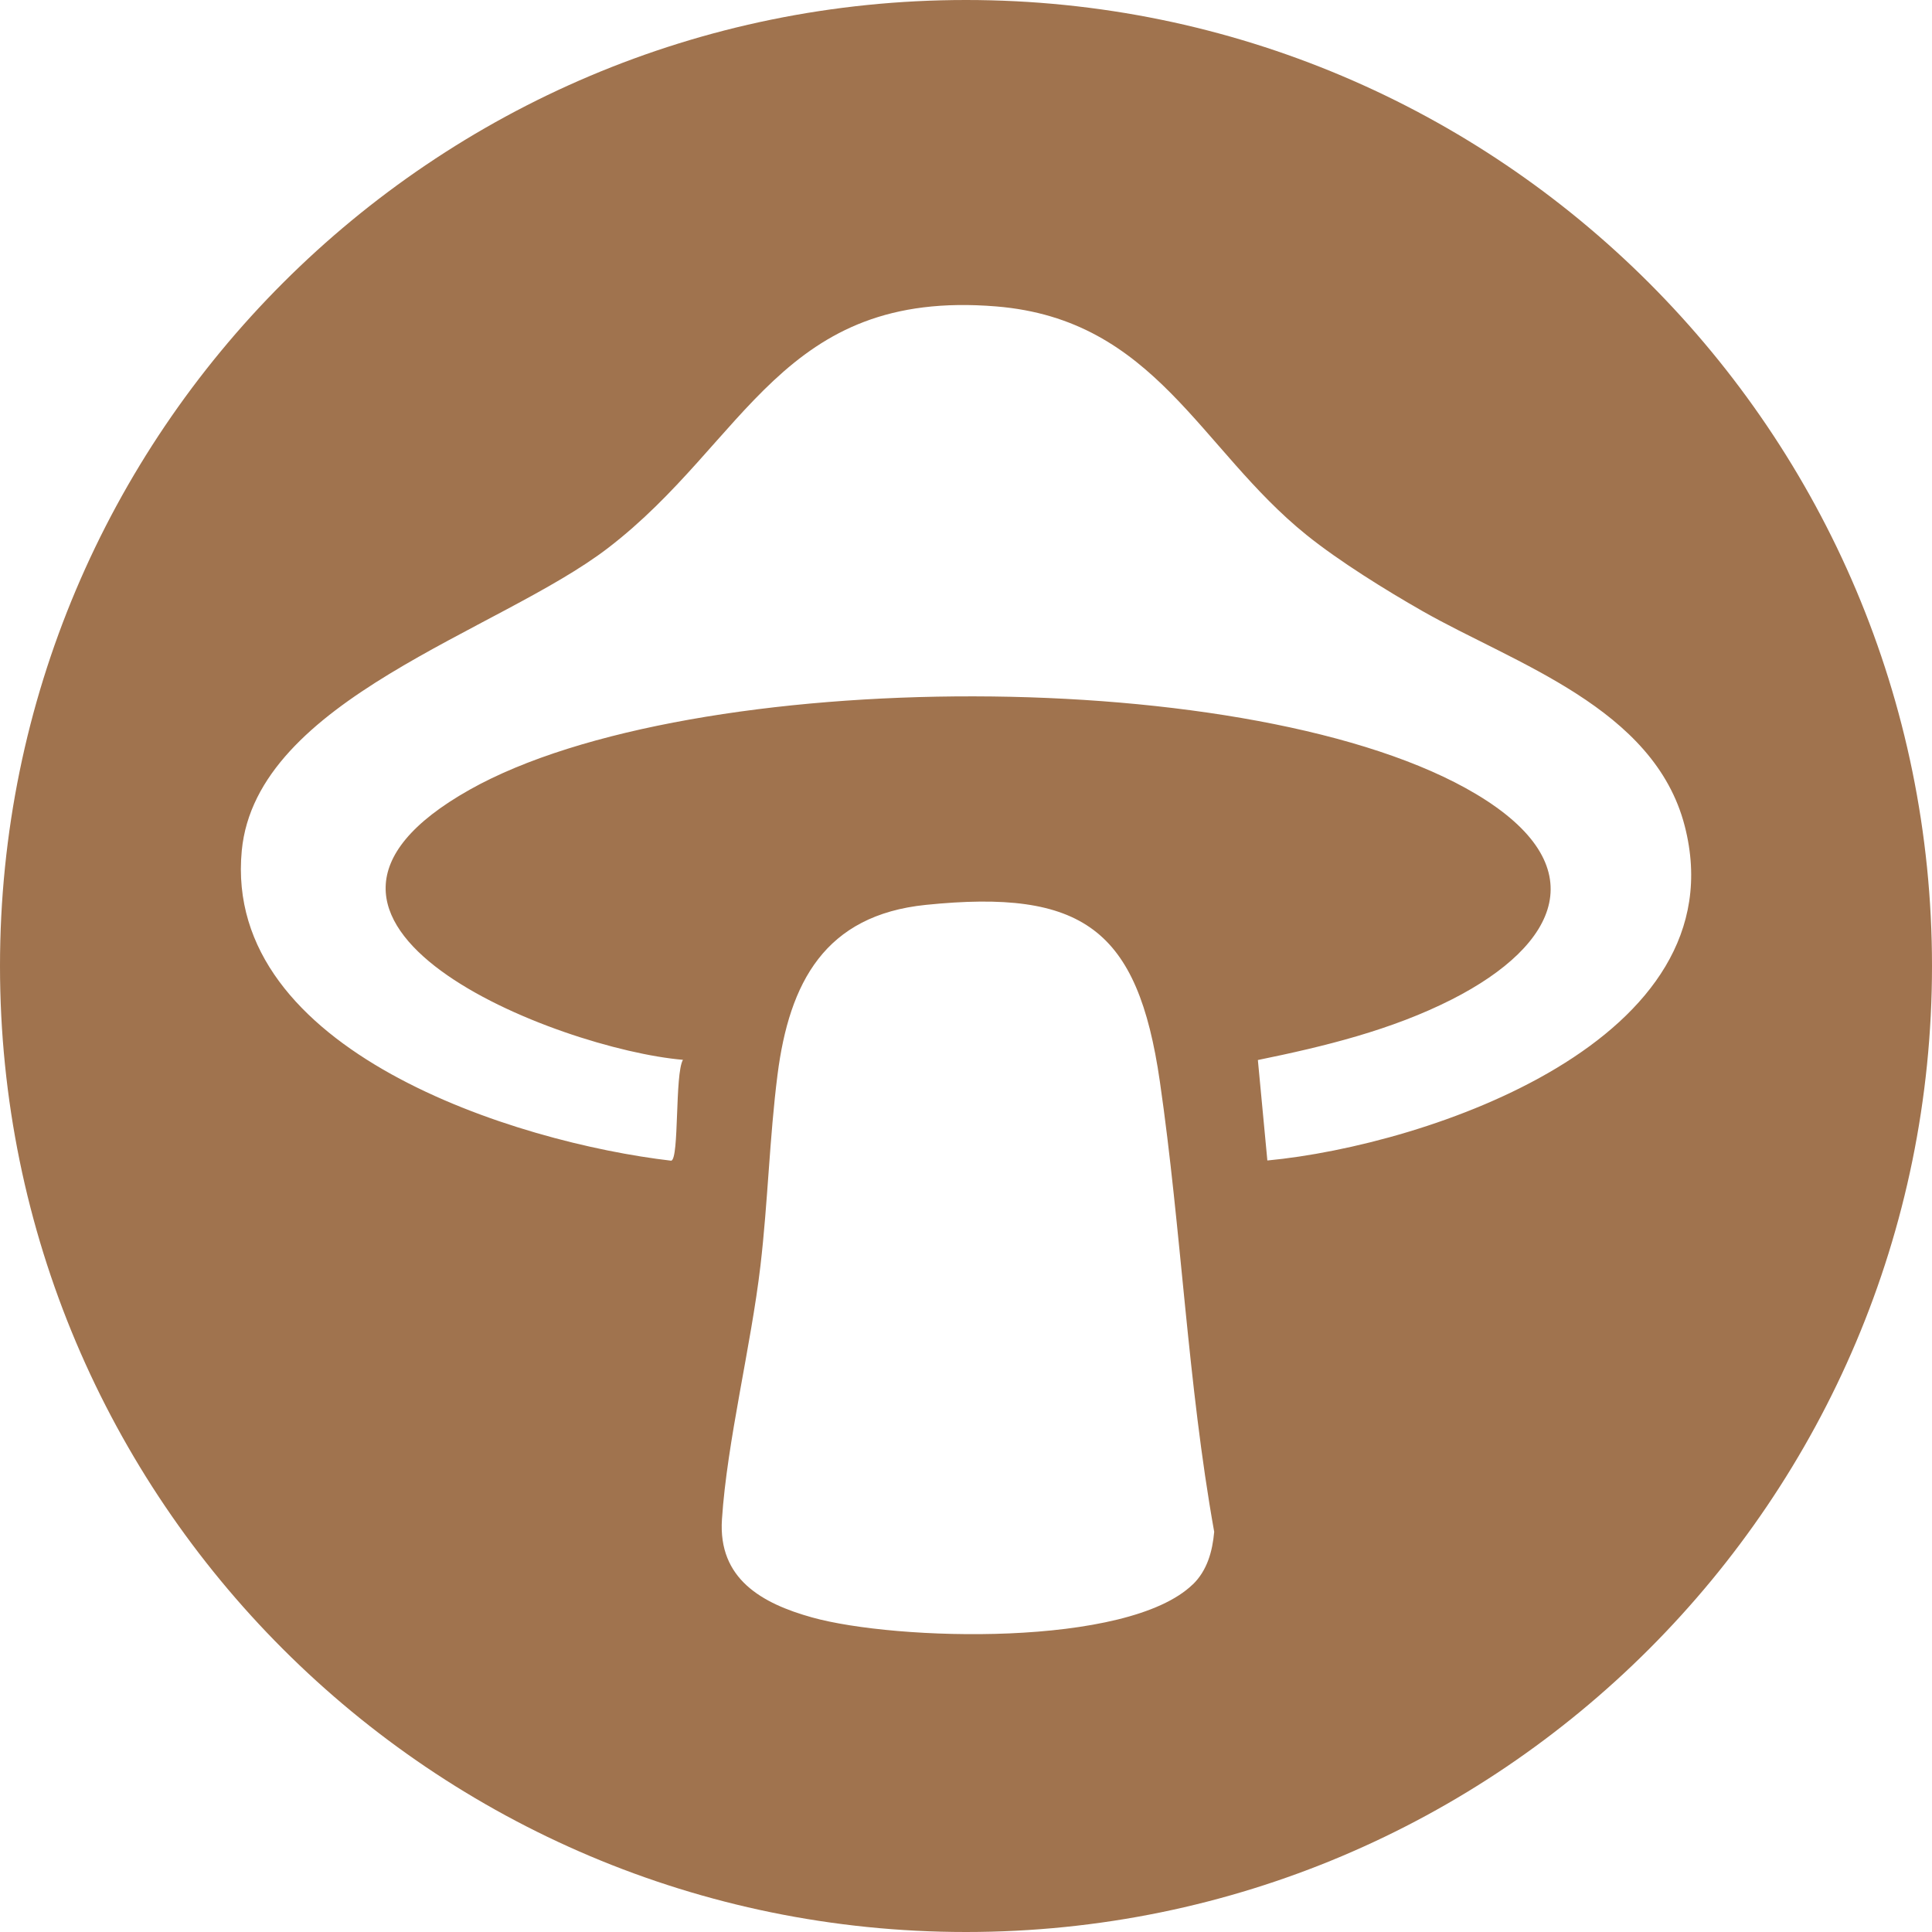
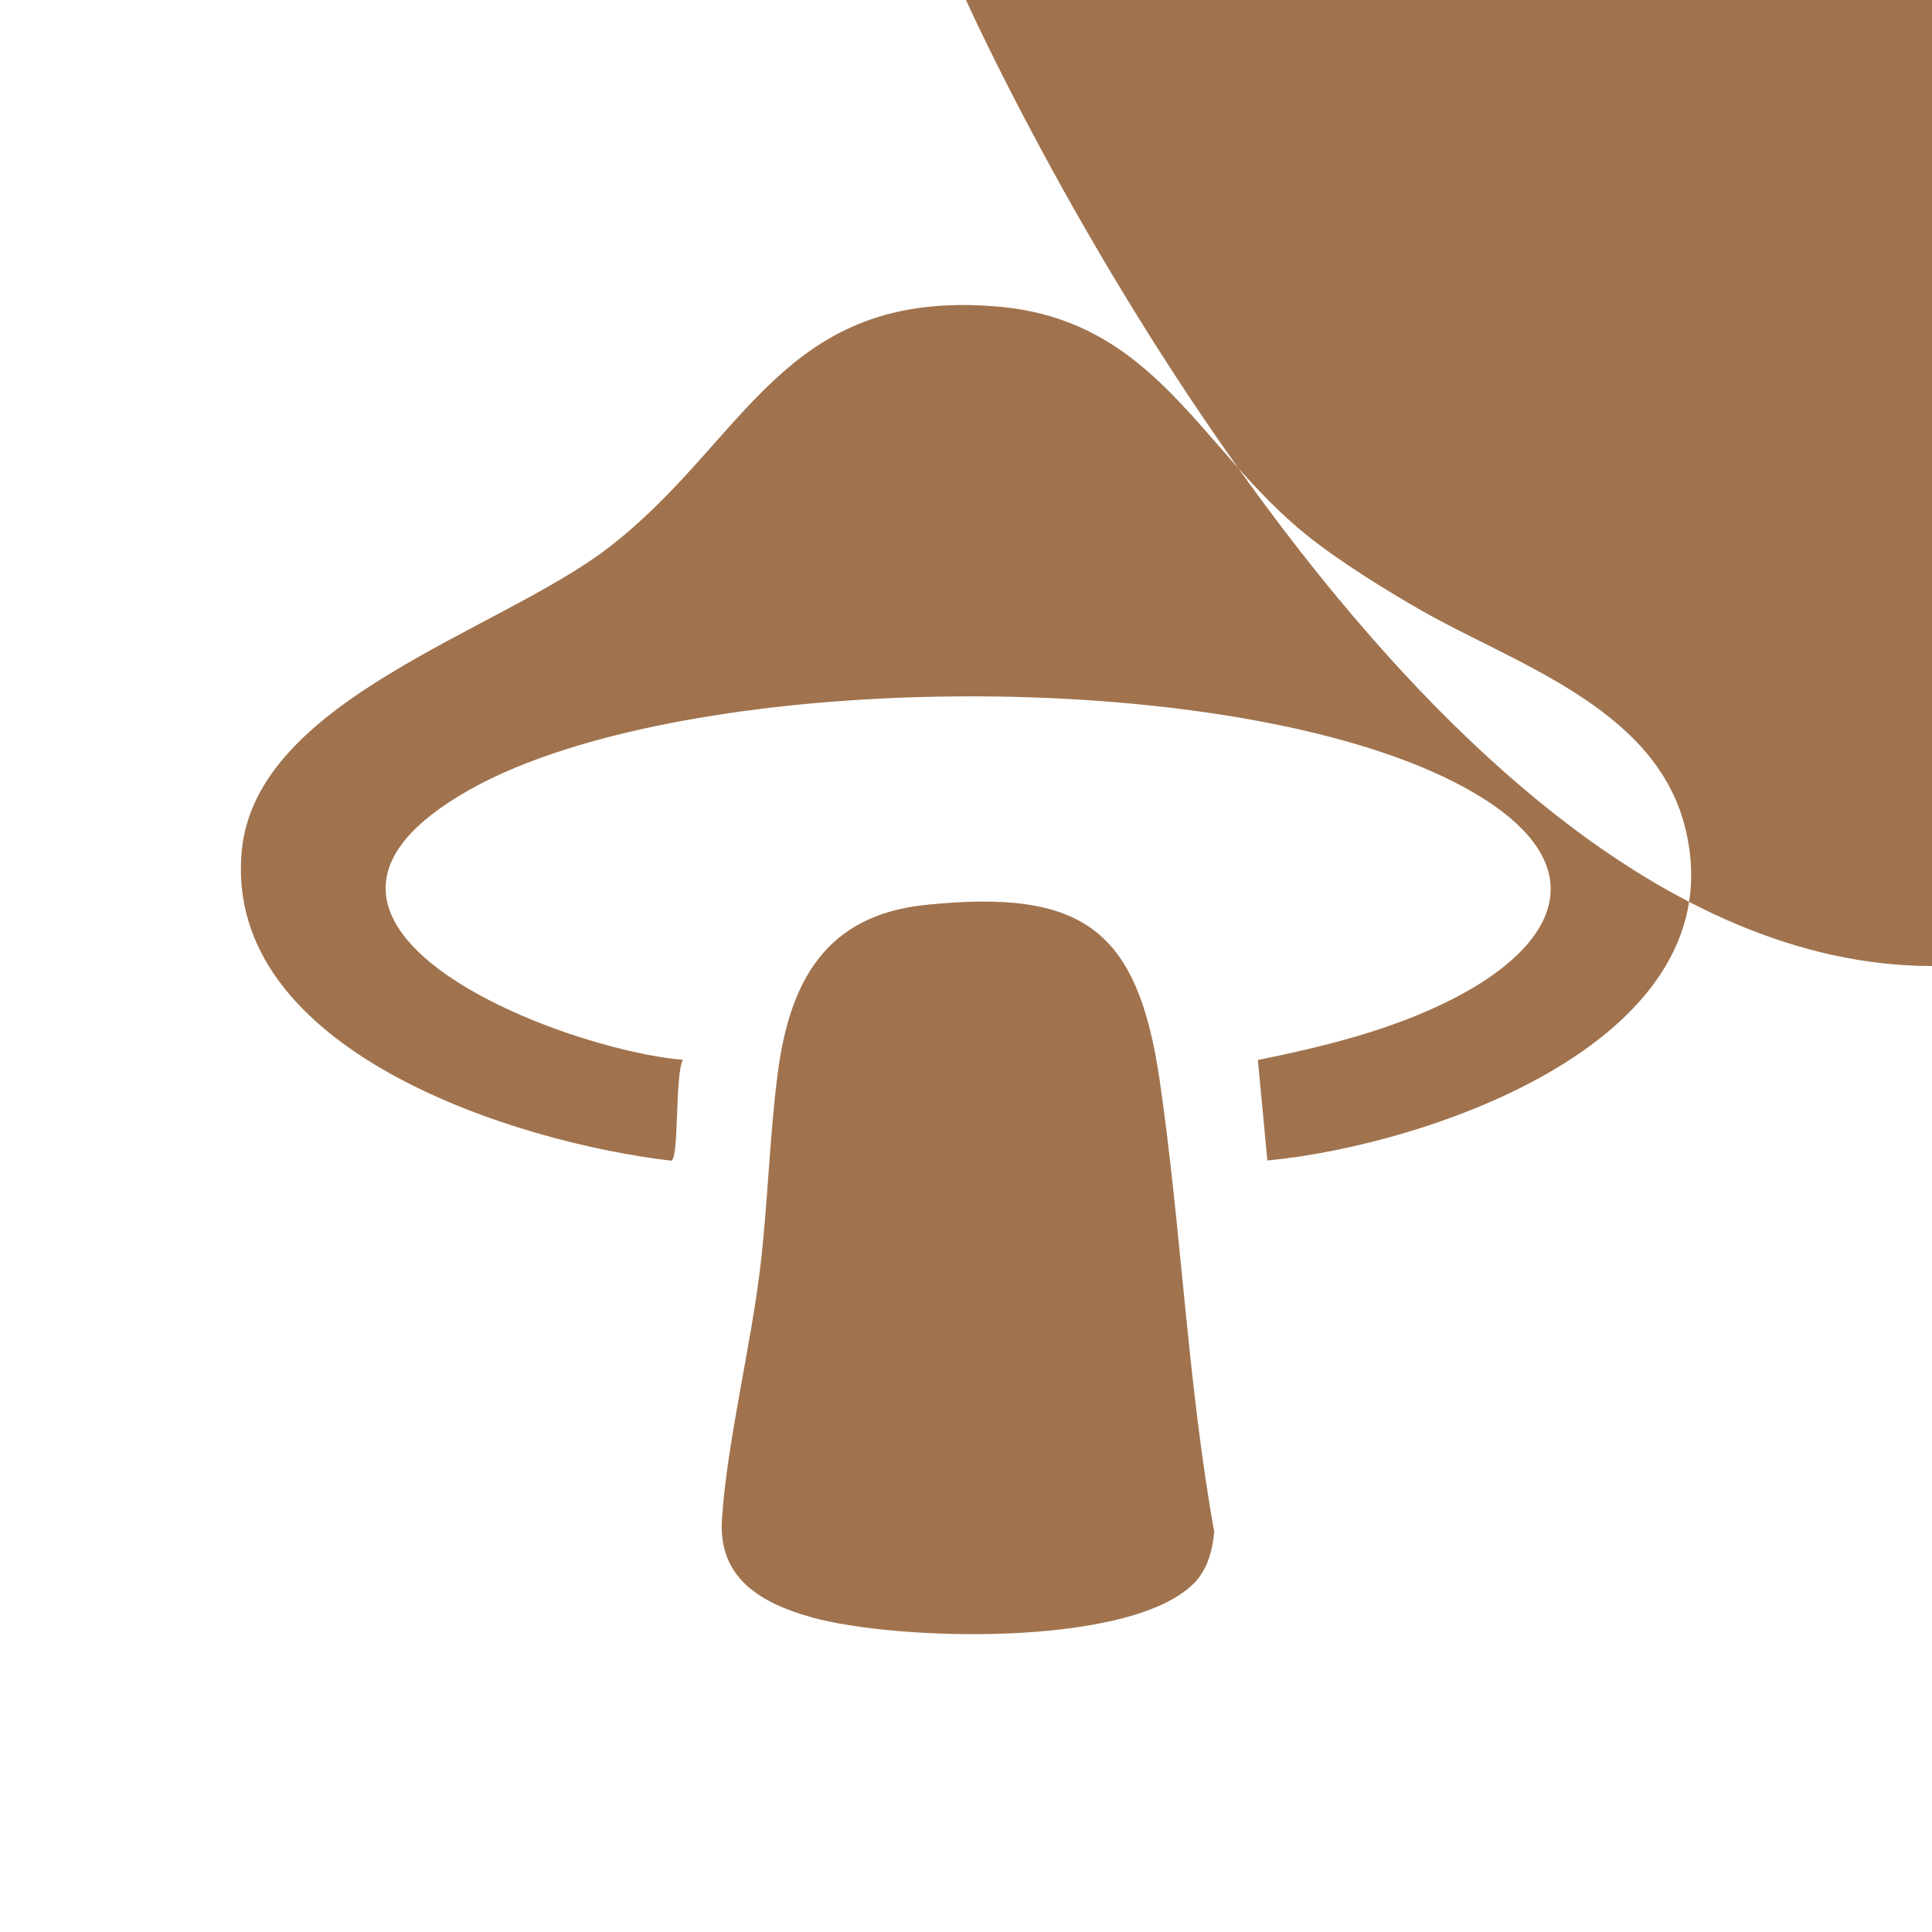
<svg xmlns="http://www.w3.org/2000/svg" id="Layer_1" data-name="Layer 1" viewBox="0 0 774.06 774.06">
  <defs>
    <style>
      .cls-1 {
        fill: #a0734e;
      }
    </style>
  </defs>
-   <path class="cls-1" d="M387.03,0C173.28,0,0,173.28,0,387.03s173.28,387.03,387.03,387.03,387.03-173.28,387.03-387.03S600.78,0,387.03,0ZM477.9,634.78c-26.15,25.38-119.01,22.59-152.53,13.25-20.08-5.59-37.69-15.41-36.12-39.29,2.06-31.31,11.61-69.12,15.43-101.67,2.96-25.26,3.65-51.51,6.83-76.44,4.72-37.04,19-63.96,59.41-68.09,62.87-6.42,84.91,9.54,93.77,70.7,8.67,59.83,11.11,120.87,21.78,180.48-.69,7.79-2.79,15.48-8.56,21.08ZM507.77,464.95l-3.8-40.25c26.5-5.41,53.56-11.99,77.8-24.32,43.01-21.88,57.53-53.61,9.66-82.21-87.46-52.25-314.68-51.62-403.25-1.78-94.86,53.39,35.7,103.99,85.44,108.23-3.29,5.7-1.44,39.58-4.68,40.42-61.99-7.21-179.74-43.81-172.08-124.2,5.78-60.69,103.11-87.81,146.73-121.27,55.72-42.74,69.38-103.88,155.55-96.8,63.83,5.24,81.47,57.09,124.36,91.6,13,10.46,31.73,22.09,46.34,30.42,37.06,21.14,92.91,38.74,105.14,86.11,22.15,85.83-102.94,127.96-167.2,134.05Z" />
+   <path class="cls-1" d="M387.03,0s173.28,387.03,387.03,387.03,387.03-173.28,387.03-387.03S600.78,0,387.03,0ZM477.9,634.78c-26.15,25.38-119.01,22.59-152.53,13.25-20.08-5.59-37.69-15.41-36.12-39.29,2.06-31.31,11.61-69.12,15.43-101.67,2.96-25.26,3.65-51.51,6.83-76.44,4.72-37.04,19-63.96,59.41-68.09,62.87-6.42,84.91,9.54,93.77,70.7,8.67,59.83,11.11,120.87,21.78,180.48-.69,7.79-2.79,15.48-8.56,21.08ZM507.77,464.95l-3.8-40.25c26.5-5.41,53.56-11.99,77.8-24.32,43.01-21.88,57.53-53.61,9.66-82.21-87.46-52.25-314.68-51.62-403.25-1.78-94.86,53.39,35.7,103.99,85.44,108.23-3.29,5.7-1.44,39.58-4.68,40.42-61.99-7.21-179.74-43.81-172.08-124.2,5.78-60.69,103.11-87.81,146.73-121.27,55.72-42.74,69.38-103.88,155.55-96.8,63.83,5.24,81.47,57.09,124.36,91.6,13,10.46,31.73,22.09,46.34,30.42,37.06,21.14,92.91,38.74,105.14,86.11,22.15,85.83-102.94,127.96-167.2,134.05Z" />
</svg>